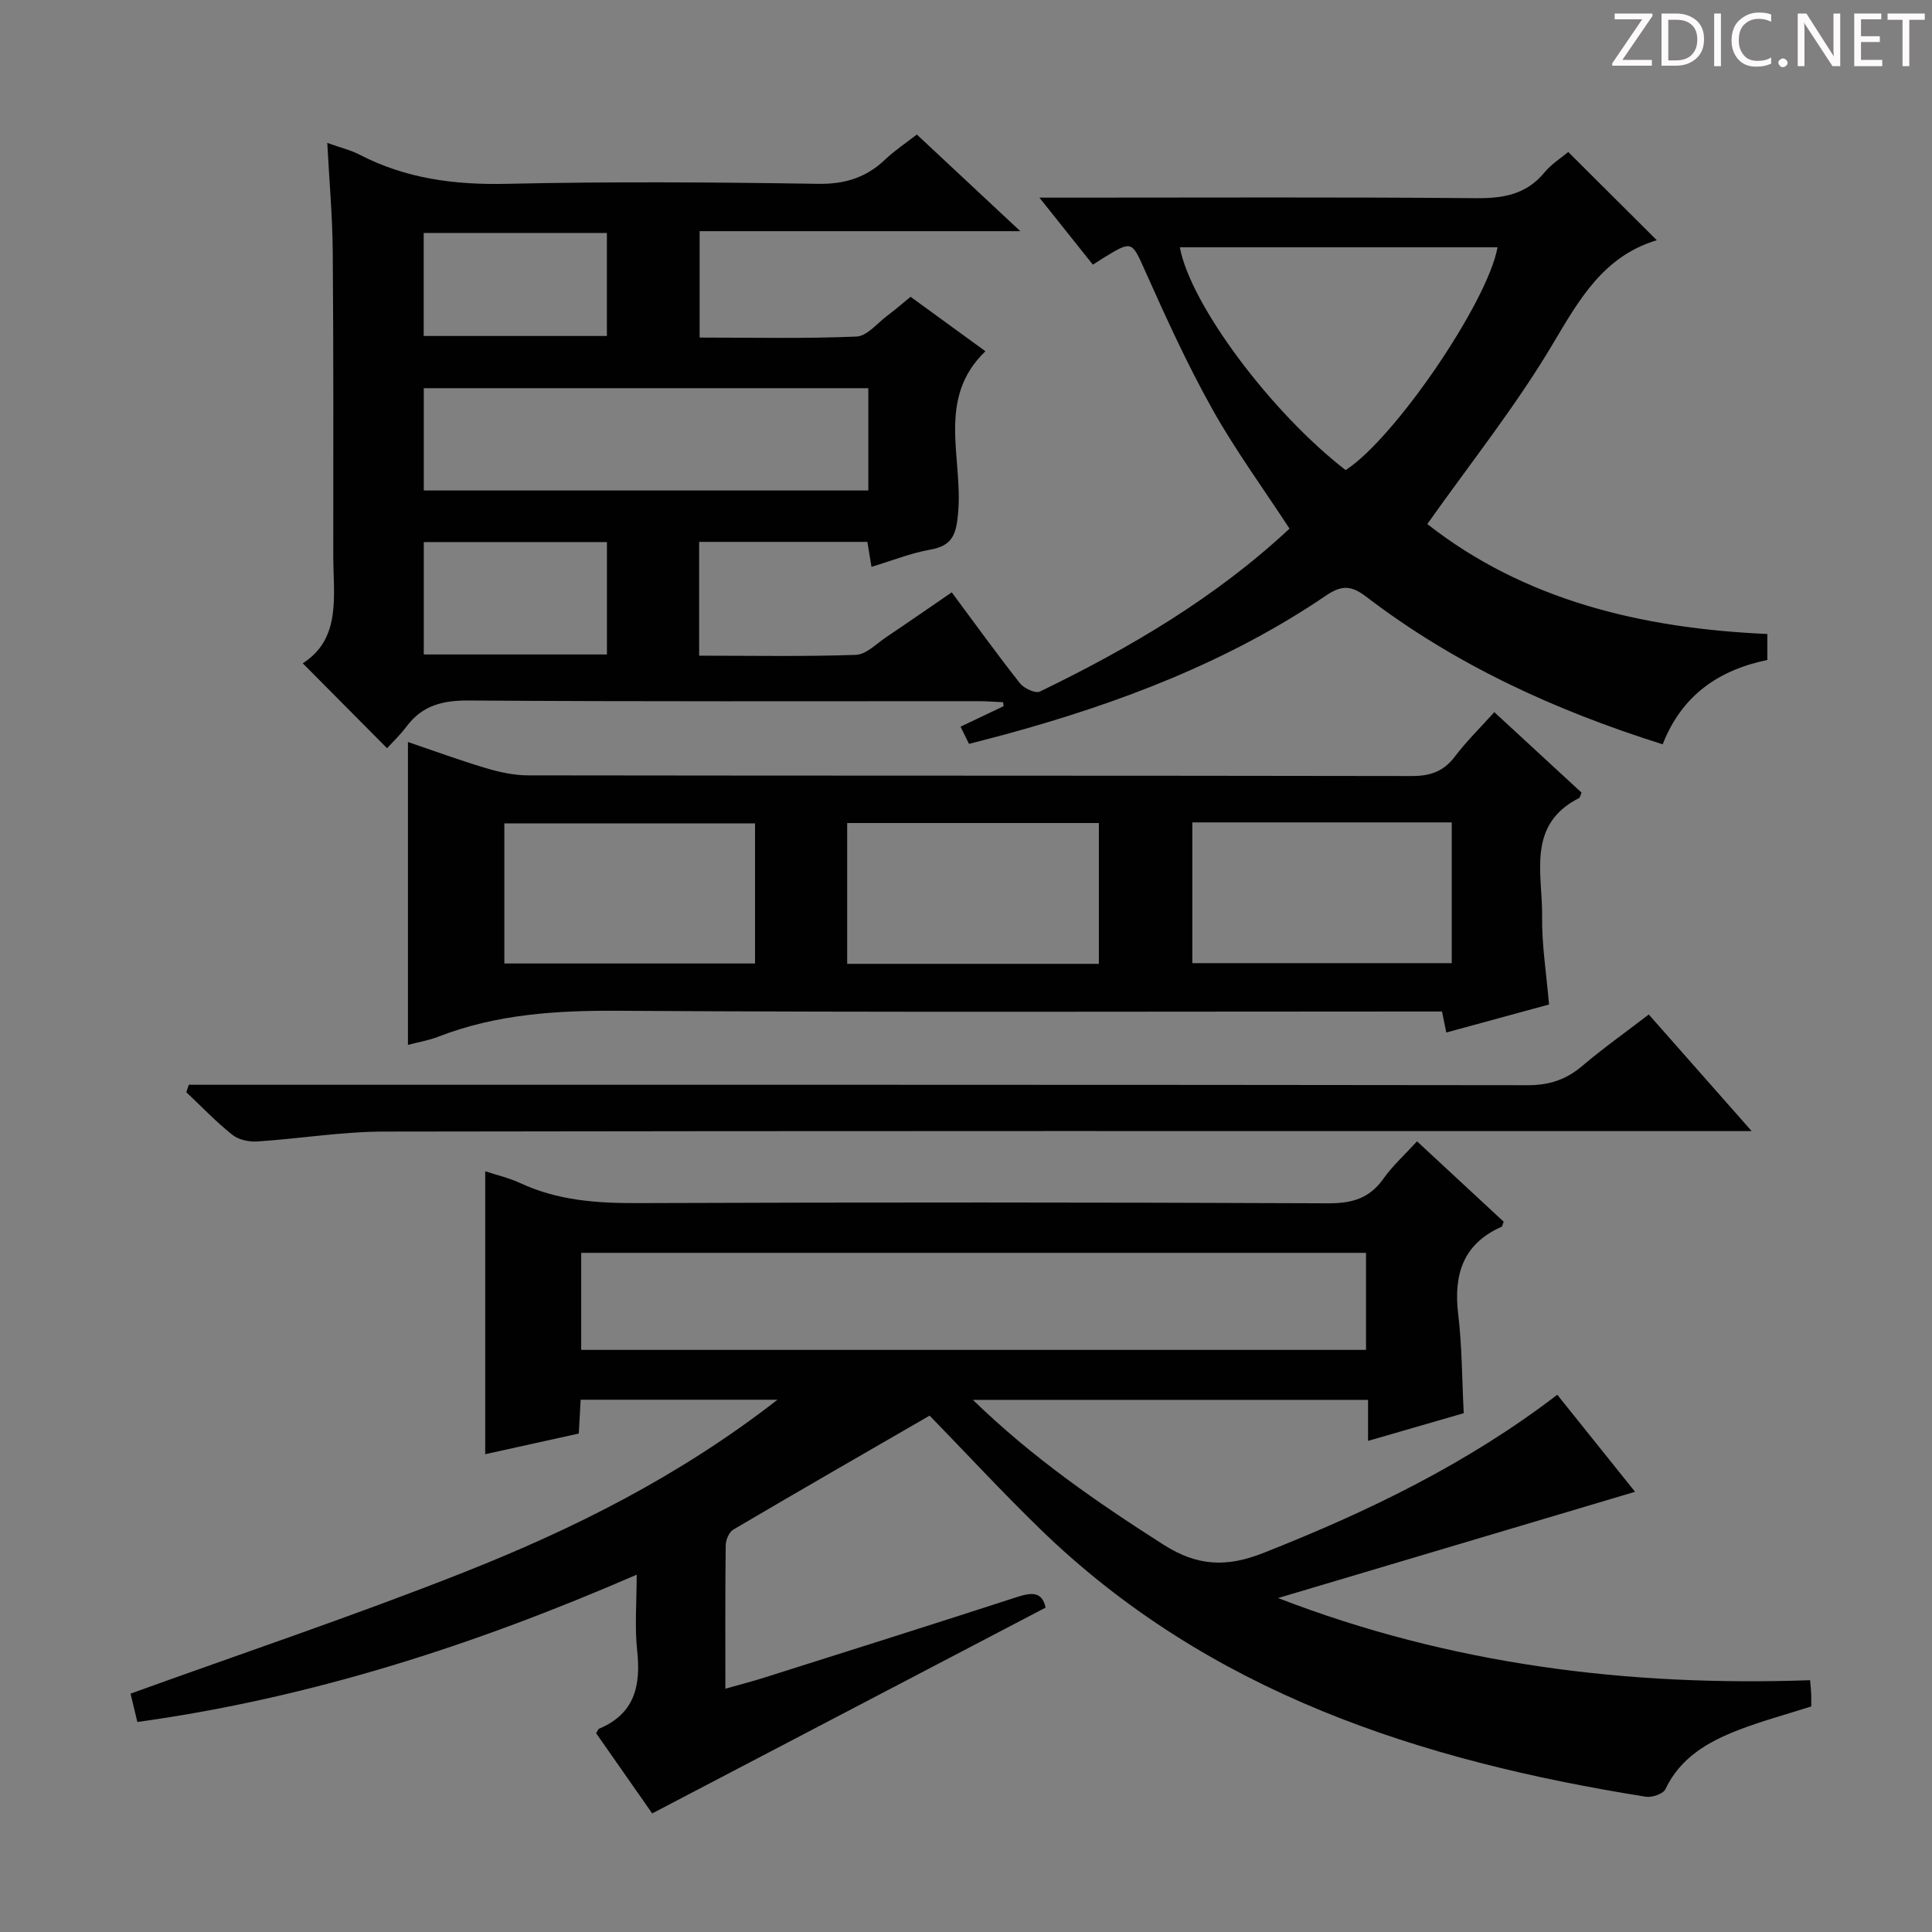
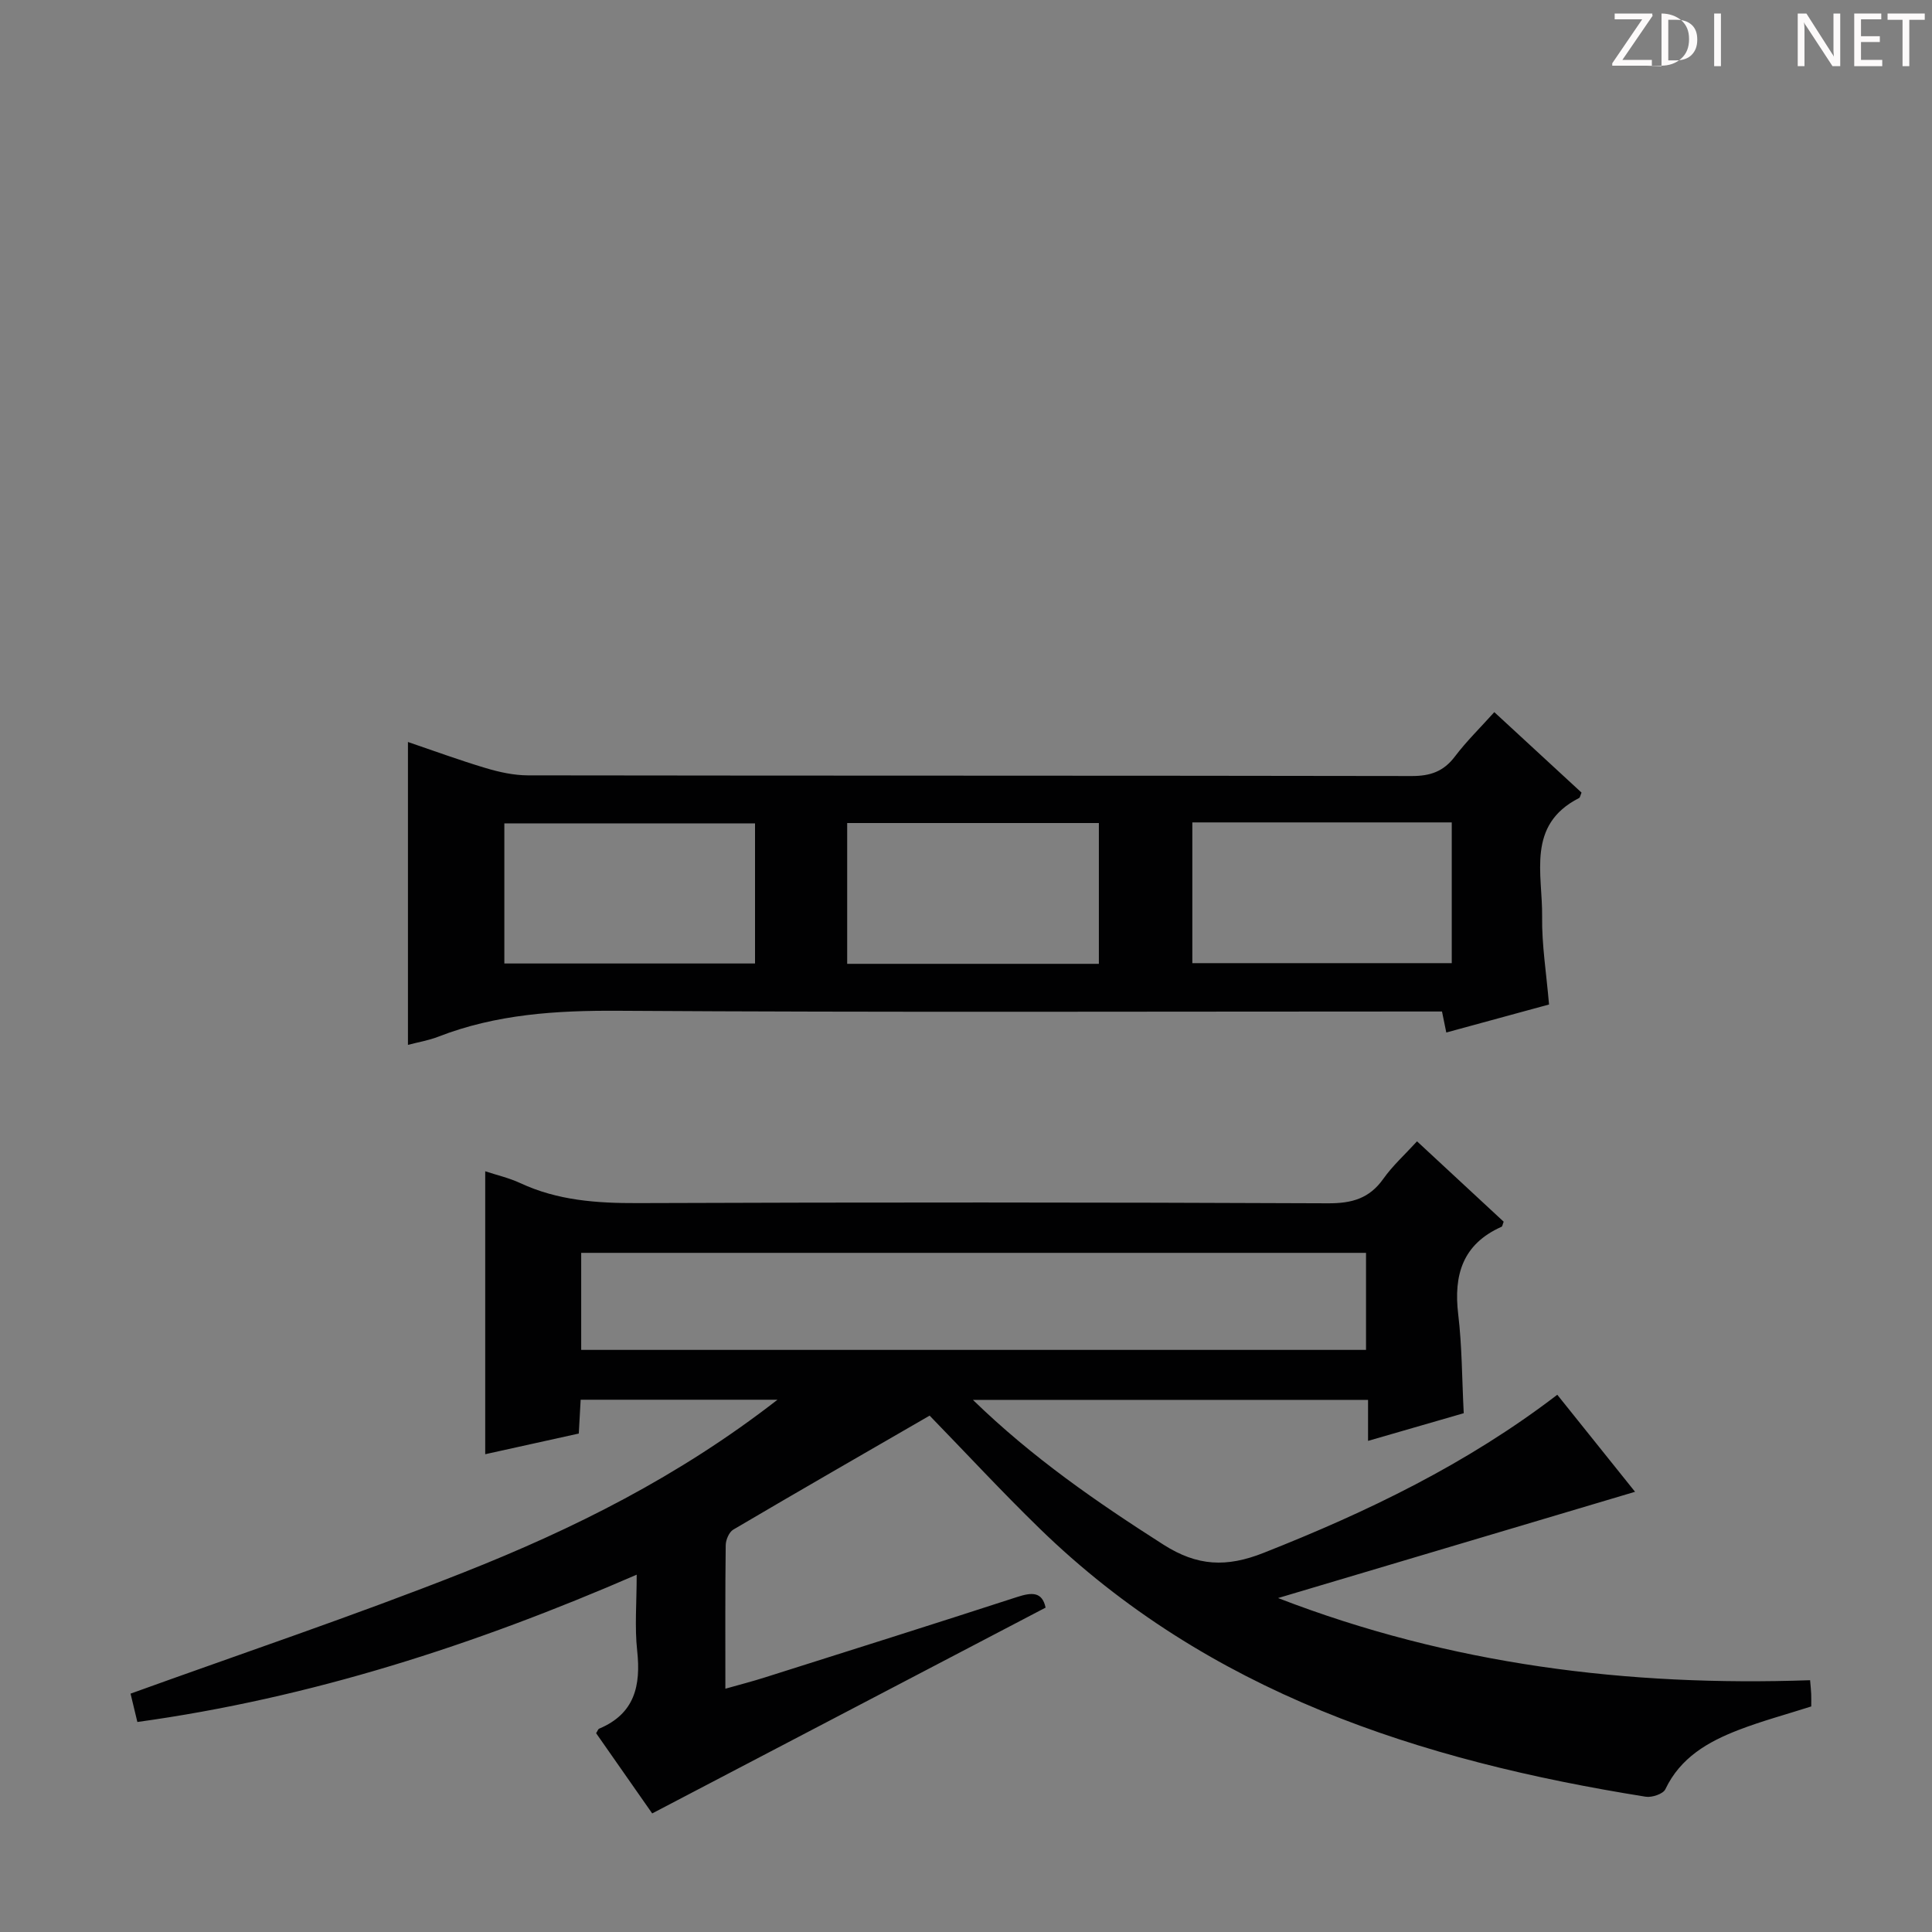
<svg xmlns="http://www.w3.org/2000/svg" enable-background="new 0 0 400 400" viewBox="0 0 400 400">
  <rect x="0" y="0" width="400" height="400" fill="#808080" stroke="none" />
  <g fill="#fcfafa">
    <path d="m342.2 3.2-6.3 9.2h6.1v1.2h-8.2v-.5l6.2-9.1h-5.7v-1.2h7.8v.4z" />
-     <path d="m344 13.7v-10.9h3.1c1.6 0 3 .5 4.1 1.4 1.1 1 1.6 2.2 1.6 3.9s-.5 3-1.6 4-2.5 1.5-4.2 1.5h-3zm1.4-9.6v8.4h1.6c1.4 0 2.5-.4 3.2-1.1.8-.8 1.2-1.8 1.2-3.2s-.4-2.4-1.2-3.1-1.8-1-3.1-1z" />
+     <path d="m344 13.7v-10.9c1.6 0 3 .5 4.1 1.4 1.1 1 1.6 2.2 1.6 3.9s-.5 3-1.6 4-2.5 1.5-4.2 1.5h-3zm1.4-9.6v8.4h1.6c1.4 0 2.5-.4 3.2-1.1.8-.8 1.2-1.8 1.2-3.2s-.4-2.4-1.2-3.1-1.8-1-3.1-1z" />
    <path d="m356.3 2.8v10.9h-1.4v-10.9z" />
-     <path d="m366.6 13.2c-.8.4-1.8.6-3 .6-1.6 0-2.8-.5-3.7-1.5s-1.4-2.3-1.4-3.9c0-1.7.5-3.2 1.6-4.2s2.4-1.6 4-1.6c1 0 1.9.1 2.6.4v1.5c-.8-.4-1.6-.6-2.6-.6-1.2 0-2.2.4-3 1.2s-1.1 1.9-1.1 3.3c0 1.3.4 2.3 1.1 3.1s1.6 1.1 2.8 1.1c1.1 0 2-.2 2.8-.7v1.3z" />
-     <path d="m368.2 13c0-.3.1-.5.3-.6.2-.2.4-.3.6-.3.3 0 .5.1.7.3s.3.4.3.6-.1.5-.3.6c-.2.2-.4.3-.7.3s-.5-.1-.6-.3c-.2-.2-.3-.4-.3-.6z" />
    <path d="m381.1 13.7h-1.7l-5.5-8.4c-.2-.2-.3-.5-.4-.7 0 .2.1.8.1 1.5v7.6h-1.4v-10.9h1.8l5.3 8.3c.3.4.4.6.4.8 0-.3-.1-.8-.1-1.6v-7.5h1.4v10.9z" />
    <path d="m389.7 13.7h-5.8v-10.9h5.6v1.2h-4.2v3.5h3.9v1.2h-3.9v3.7h4.4z" />
    <path d="m398.4 4.1h-3.1v9.6h-1.4v-9.6h-3.1v-1.3h7.7v1.3z" />
  </g>
-   <path d="m344.24 154.1c-22.59-7.11-43.16-16.62-61.45-30.61-3.05-2.33-5.06-2.34-8.2-.22-20.3 13.79-42.91 22.35-66.42 28.77-2.4.65-4.81 1.26-7.55 1.97-.52-1.06-1.07-2.18-1.75-3.56 3.08-1.47 5.99-2.85 8.91-4.24-.03-.27-.06-.55-.09-.82-1.7-.08-3.41-.22-5.11-.22-35.16-.01-70.33.11-105.49-.14-5.44-.04-9.67 1.01-12.95 5.42-1.29 1.73-2.88 3.22-4 4.46-5.92-5.96-11.5-11.58-17.46-17.58 8.05-5.13 6.32-14.01 6.32-22.37.01-21 .06-42-.11-62.99-.06-7.24-.72-14.48-1.13-22.38 2.76.99 4.86 1.48 6.72 2.45 9.56 4.95 19.64 6.26 30.36 6.02 21.49-.48 43-.34 64.49 0 5.58.09 9.98-1.27 13.93-5.03 1.92-1.83 4.16-3.31 6.56-5.18 6.85 6.4 13.7 12.8 21.42 20.01-22.83 0-44.4 0-66.39 0v22.03c10.93 0 21.72.25 32.48-.21 2.19-.09 4.3-2.78 6.4-4.34 1.59-1.19 3.08-2.49 4.8-3.89 5.13 3.73 10.09 7.34 15.49 11.27-10.17 9.76-4.68 22.02-5.63 33.21-.38 4.44-.98 7.03-5.79 7.87-4.03.71-7.92 2.28-12.17 3.56-.32-1.91-.57-3.46-.85-5.17-11.62 0-23.06 0-34.83 0v23.56c10.94 0 21.71.21 32.45-.17 2.15-.08 4.28-2.33 6.33-3.7 4.4-2.95 8.75-5.98 13.52-9.24 4.76 6.4 9.3 12.71 14.11 18.81.84 1.07 3.22 2.18 4.14 1.73 18.62-9.02 36.36-19.44 51.68-33.73-5.46-8.37-11.26-16.3-16.02-24.81-5.17-9.25-9.58-18.94-13.91-28.63-2.66-5.97-2.66-6.25-8.24-2.83-.71.43-1.4.89-2.54 1.62-3.45-4.33-6.9-8.65-11.07-13.88h6.44c28 0 56-.13 83.99.11 5.66.05 10.4-.78 14.16-5.35 1.45-1.76 3.5-3.04 4.9-4.21 6.17 6.14 12.23 12.18 18.36 18.29.18-.28.12-.07.01-.04-11.14 3.35-16.12 12.33-21.67 21.66-7.61 12.79-16.98 24.53-25.88 37.12 20.13 15.8 44.44 21.61 70.4 22.76v5.38c-10.08 2.08-17.71 7.32-21.67 17.46zm-164.46-73.73c-30.96 0-61.46 0-92.04 0v21.18h92.04c0-7.18 0-13.97 0-21.18zm64.49-29.17c2.2 11.86 18.89 34.2 34.33 46.13 10.13-6.52 29.4-34.75 31.45-46.13-21.92 0-43.83 0-65.78 0zm-156.53 84.3h37.92c0-7.9 0-15.47 0-23.27-12.72 0-25.15 0-37.92 0zm-.02-87.27v21.33h37.93c0-7.28 0-14.19 0-21.33-12.7 0-25.12 0-37.93 0z" fill="#010102" />
  <path d="m293.38 236.3c6.31 5.85 12.15 11.28 17.94 16.64-.22.53-.25.97-.44 1.05-8.03 3.57-9.96 9.94-8.97 18.15.79 6.59.77 13.27 1.14 20.45-6.34 1.83-12.78 3.7-19.81 5.73 0-2.97 0-5.53 0-8.49-27.32 0-54.14 0-81.81 0 12.35 12 25.69 21.19 39.46 29.98 7.01 4.47 13.06 4.73 20.71 1.7 21.46-8.47 42.05-18.37 60.82-32.74 5.55 6.93 11 13.72 16.1 20.09-24.47 7.28-48.83 14.53-73.91 22 35.69 13.79 72.35 18.33 110.15 17.01.11 1.31.2 2.09.23 2.87.03.82.01 1.65.01 2.56-5.12 1.64-10.21 3-15.1 4.89-6.28 2.43-11.99 5.69-15.11 12.26-.46.97-2.78 1.75-4.07 1.54-46.73-7.46-90.58-21.54-125.53-55.58-7.73-7.52-15.06-15.44-22.72-23.32-13.41 7.75-27.07 15.6-40.65 23.6-.88.52-1.56 2.13-1.57 3.24-.12 9.65-.07 19.29-.07 29.7 3.04-.86 5.65-1.53 8.22-2.35 17.41-5.51 34.83-11 52.19-16.64 3.05-.99 5.18-1.12 5.89 2.2-27.01 14.13-53.9 28.2-81.45 42.61-3.34-4.78-7.49-10.72-11.61-16.61.29-.44.4-.84.63-.94 7.36-3.09 8.66-8.9 7.87-16.14-.54-4.91-.1-9.93-.1-15.74-33.55 14.58-67.48 25.54-103.38 30.5-.58-2.4-1.03-4.27-1.41-5.87 23.19-8.38 46.3-16.14 68.94-25.09 22.71-8.98 44.55-19.85 65-35.76-14.32 0-27.36 0-40.75 0-.12 2.16-.24 4.27-.39 7-6.35 1.4-12.86 2.84-19.37 4.28 0-19.6 0-38.82 0-58.58 2.39.79 4.94 1.37 7.26 2.45 7.74 3.61 15.86 4.17 24.29 4.14 47.66-.18 95.31-.17 142.97.04 4.94.02 8.54-1 11.43-5.08 1.9-2.69 4.4-4.94 6.97-7.75zm-10.56 23.09c-54.47 0-108.46 0-162.49 0v20.09h162.49c0-6.79 0-13.24 0-20.09z" fill="#010102" />
  <path d="m84.46 216.33c0-20.95 0-41.51 0-62.71 5.3 1.8 10.64 3.77 16.1 5.4 2.81.84 5.81 1.5 8.72 1.51 60.99.09 121.99.03 182.98.14 3.85.01 6.61-.93 8.96-4.04 2.39-3.16 5.26-5.96 8.16-9.19 6.21 5.73 12.17 11.22 18.06 16.66-.25.58-.3 1.02-.52 1.13-10.94 5.57-7.52 15.75-7.64 24.59-.08 5.78.87 11.58 1.43 18.15-6.89 1.88-13.99 3.81-21.27 5.8-.32-1.55-.58-2.82-.89-4.35-2.09 0-4.08 0-6.07 0-54.83 0-109.66.2-164.48-.15-12.85-.08-25.29.7-37.32 5.39-1.97.76-4.1 1.11-6.22 1.67zm216.11-46.06c-18.23 0-35.85 0-53.71 0v29.14h53.71c0-9.86 0-19.3 0-29.14zm-73.06 29.28c0-9.94 0-19.6 0-29.15-17.63 0-34.84 0-52.11 0v29.15zm-71.19-29.08c-17.67 0-34.89 0-51.9 0v29.01h51.9c0-9.78 0-19.21 0-29.01z" fill="#010102" />
-   <path d="m39.09 224.59h5.77c90.47 0 180.95-.03 271.42.09 4.46.01 7.97-1.15 11.32-4 4.3-3.65 8.92-6.92 13.76-10.64 6.93 7.85 13.69 15.51 21.3 24.14-2.92 0-4.81 0-6.7 0-92.14 0-184.28-.06-276.42.1-8.77.01-17.53 1.48-26.31 2.05-1.7.11-3.86-.36-5.14-1.39-3.37-2.69-6.37-5.84-9.52-8.81.17-.52.34-1.03.52-1.54z" fill="#010102" />
</svg>